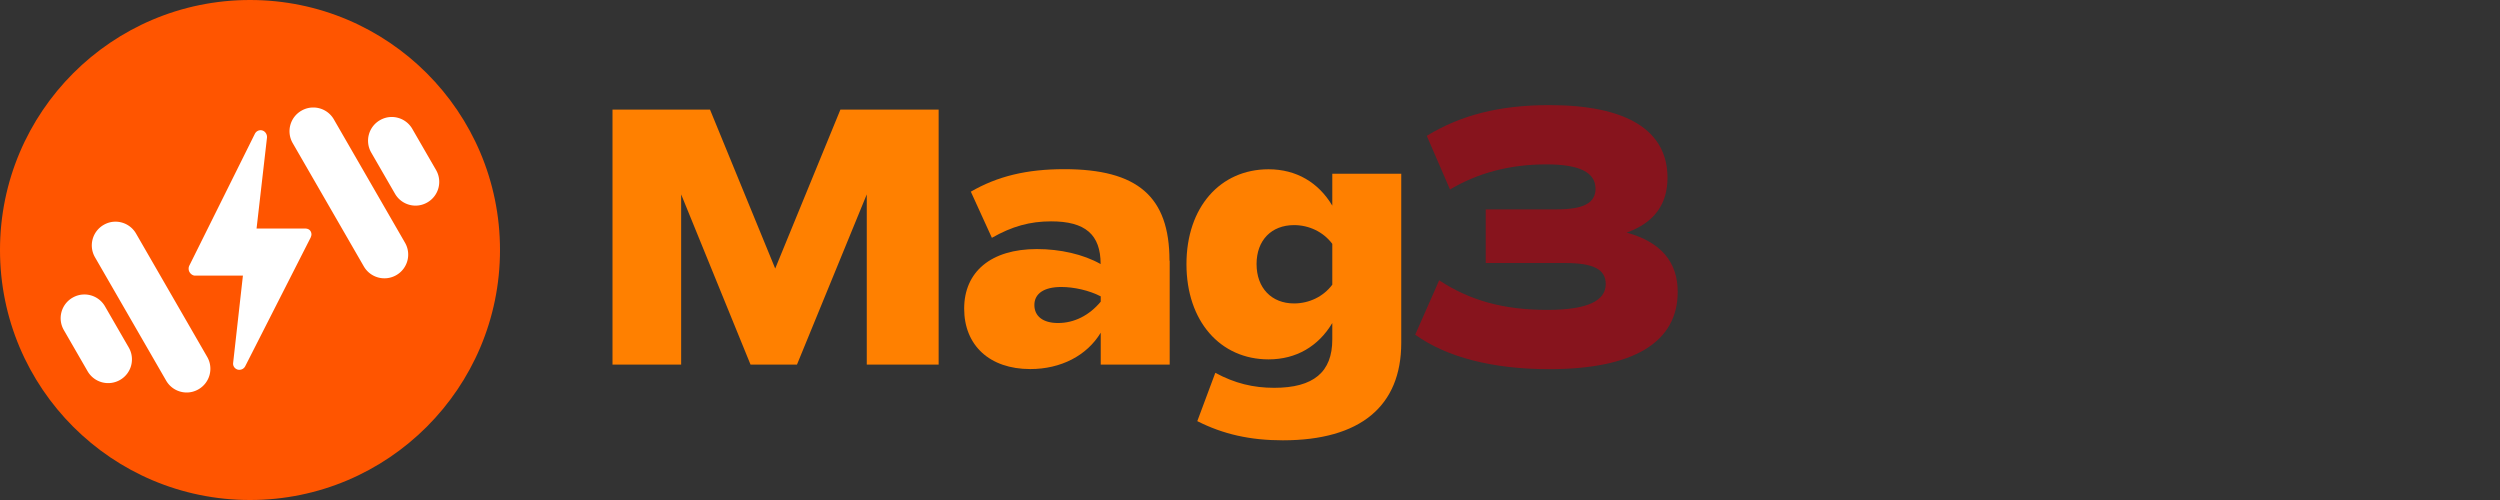
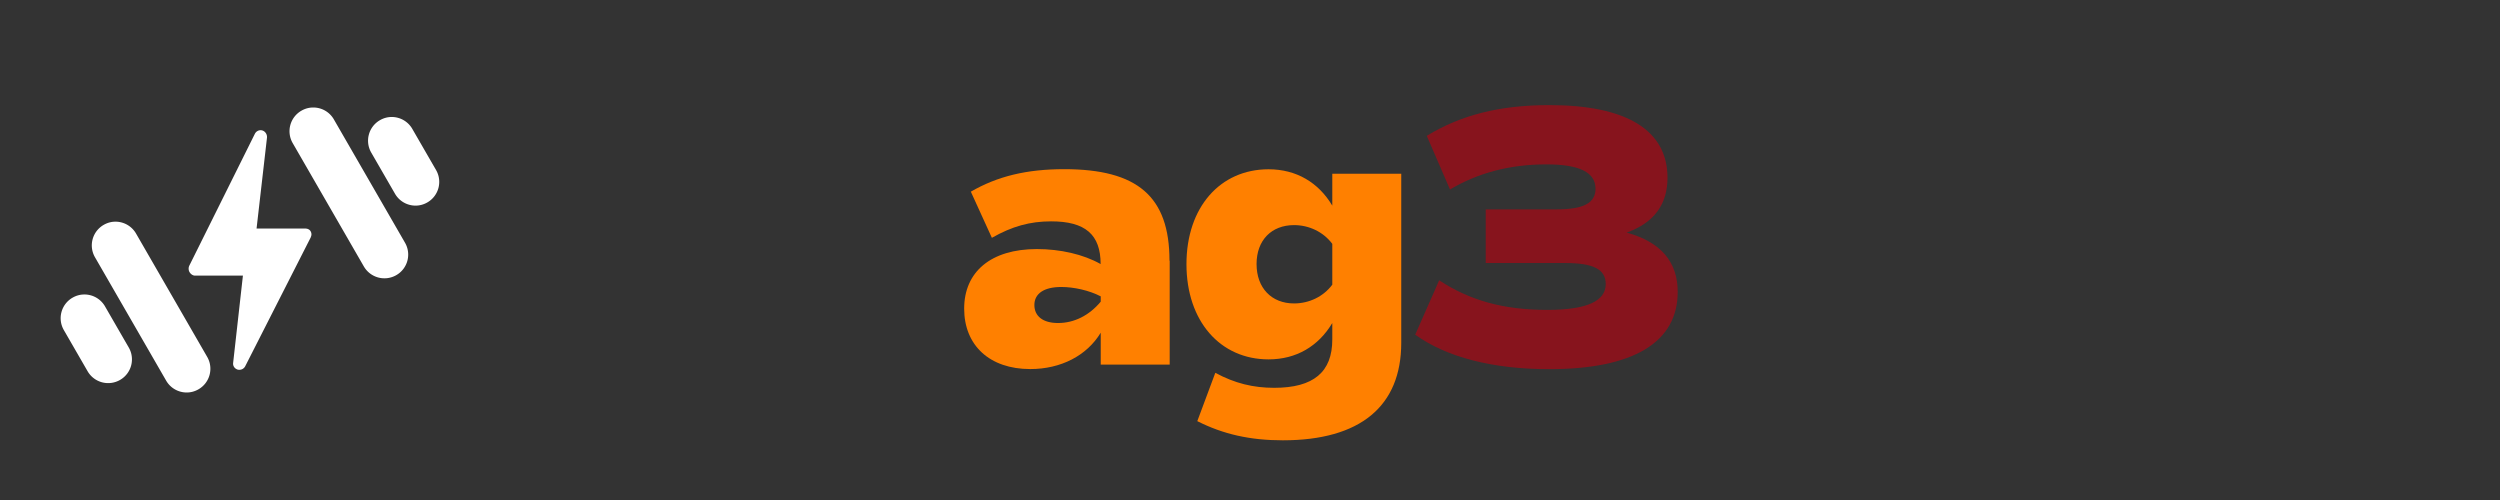
<svg xmlns="http://www.w3.org/2000/svg" data-bbox="0 0 161.06 48" viewBox="0 0 240 48" data-type="color">
  <rect x="0" y="0" width="240" height="48" fill="#333333" stroke="none" />
  <g>
-     <path d="M90.12 35h-6.91V18.66L76.51 35h-4.46l-6.66-16.34V35H58.8V10.52h9.36l6.26 15.26 6.26-15.26h9.43V35Z" fill="#ff8000" data-color="1" />
    <path d="M112.29 25.03V35h-6.62v-3.06c-1.33 2.2-3.82 3.49-6.77 3.49-3.89 0-6.34-2.27-6.34-5.8s2.56-5.72 6.98-5.72c2.23 0 4.46.5 6.12 1.44 0-2.84-1.48-4.1-4.75-4.1-2.02 0-3.74.47-5.69 1.58L93.2 18.4c2.56-1.48 5.36-2.16 8.96-2.16 7.05 0 10.11 2.63 10.11 8.78Zm-6.62 3.42c-1.12-.58-2.59-.9-3.78-.9-1.69 0-2.59.65-2.59 1.73s.83 1.73 2.27 1.73c1.55 0 2.99-.72 4.1-2.05v-.5Z" fill="#ff8000" data-color="1" />
    <path d="M134.52 16.68v16.23c0 6.08-3.92 9.36-11.37 9.36-3.13 0-5.72-.58-8.21-1.84l1.73-4.64c1.87 1.01 3.64 1.44 5.65 1.44 3.78 0 5.58-1.51 5.58-4.64v-1.58c-1.33 2.23-3.46 3.49-6.12 3.49-4.64 0-7.88-3.67-7.88-9.14s3.24-9.11 7.88-9.11c2.66 0 4.79 1.26 6.12 3.49v-3.06h6.62Zm-6.62 6.73c-.86-1.15-2.23-1.8-3.67-1.8-2.16 0-3.6 1.44-3.6 3.74s1.44 3.78 3.6 3.78c1.44 0 2.81-.65 3.67-1.8v-3.92Z" fill="#ff8000" data-color="1" />
    <path d="M161.06 28.02c0 4.86-4.28 7.42-12.35 7.42-5.4 0-9.86-1.15-12.85-3.31l2.3-5.22c2.95 1.94 6.19 2.84 10.37 2.84 3.78 0 5.62-.83 5.62-2.48 0-1.4-1.15-2.02-3.89-2.02h-7.63V20.1h6.8c2.59 0 3.74-.61 3.74-1.98 0-1.58-1.55-2.34-4.72-2.34-3.53 0-6.59.83-9.25 2.41l-2.23-5.15c3.31-2.02 7.05-2.95 11.77-2.95 7.42 0 11.34 2.41 11.34 6.98 0 2.56-1.3 4.32-3.92 5.26 3.28.9 4.9 2.81 4.9 5.69Z" fill="#87141d" data-color="2" />
-     <path fill="#ff5500" d="M48 24c0 13.255-10.745 24-24 24S0 37.255 0 24 10.745 0 24 0s24 10.745 24 24z" data-color="3" />
    <path d="M11.09 21.28c-.39 0-.78.1-1.14.31a2.274 2.274 0 0 0-.83 3.11l6.83 11.84c.42.73 1.19 1.14 1.97 1.14.39 0 .78-.1 1.14-.31 1.09-.63 1.46-2.02.83-3.11l-6.83-11.84a2.282 2.282 0 0 0-1.98-1.14Z" fill="#ffffff" data-color="4" />
    <path d="M8.1 28.27c-.39 0-.78.1-1.14.31a2.274 2.274 0 0 0-.83 3.11l2.28 3.95a2.282 2.282 0 0 0 3.12.83c1.09-.63 1.46-2.02.83-3.11l-2.28-3.95a2.278 2.278 0 0 0-1.97-1.14Z" fill="#ffffff" data-color="4" />
    <path d="M30.07 10.32c-.39 0-.78.1-1.14.31a2.274 2.274 0 0 0-.83 3.11l6.83 11.84a2.282 2.282 0 0 0 3.12.83c1.09-.63 1.46-2.02.83-3.11l-6.83-11.84a2.278 2.278 0 0 0-1.97-1.14Z" fill="#ffffff" data-color="4" />
    <path d="M37.61 11.23c-.39 0-.78.1-1.14.31a2.274 2.274 0 0 0-.83 3.11l2.28 3.95c.42.73 1.19 1.14 1.97 1.14.39 0 .78-.1 1.14-.31 1.09-.63 1.46-2.02.83-3.11l-2.28-3.95a2.282 2.282 0 0 0-1.98-1.14Z" fill="#ffffff" data-color="4" />
    <path d="M29.83 22.77c.1-.19.09-.4-.02-.58-.11-.18-.31-.25-.52-.25h-4.66l1-8.72c.03-.3-.15-.6-.43-.69a.566.566 0 0 0-.18-.03c-.23 0-.44.13-.55.34l-6.3 12.67c-.09.19-.08.44.03.62s.31.33.52.33h4.6l-.94 8.39c-.03.29.15.54.43.63.06.02.12.02.18.02.23 0 .44-.13.55-.34l6.3-12.39Z" fill="#ffffff" data-color="4" />
  </g>
</svg>